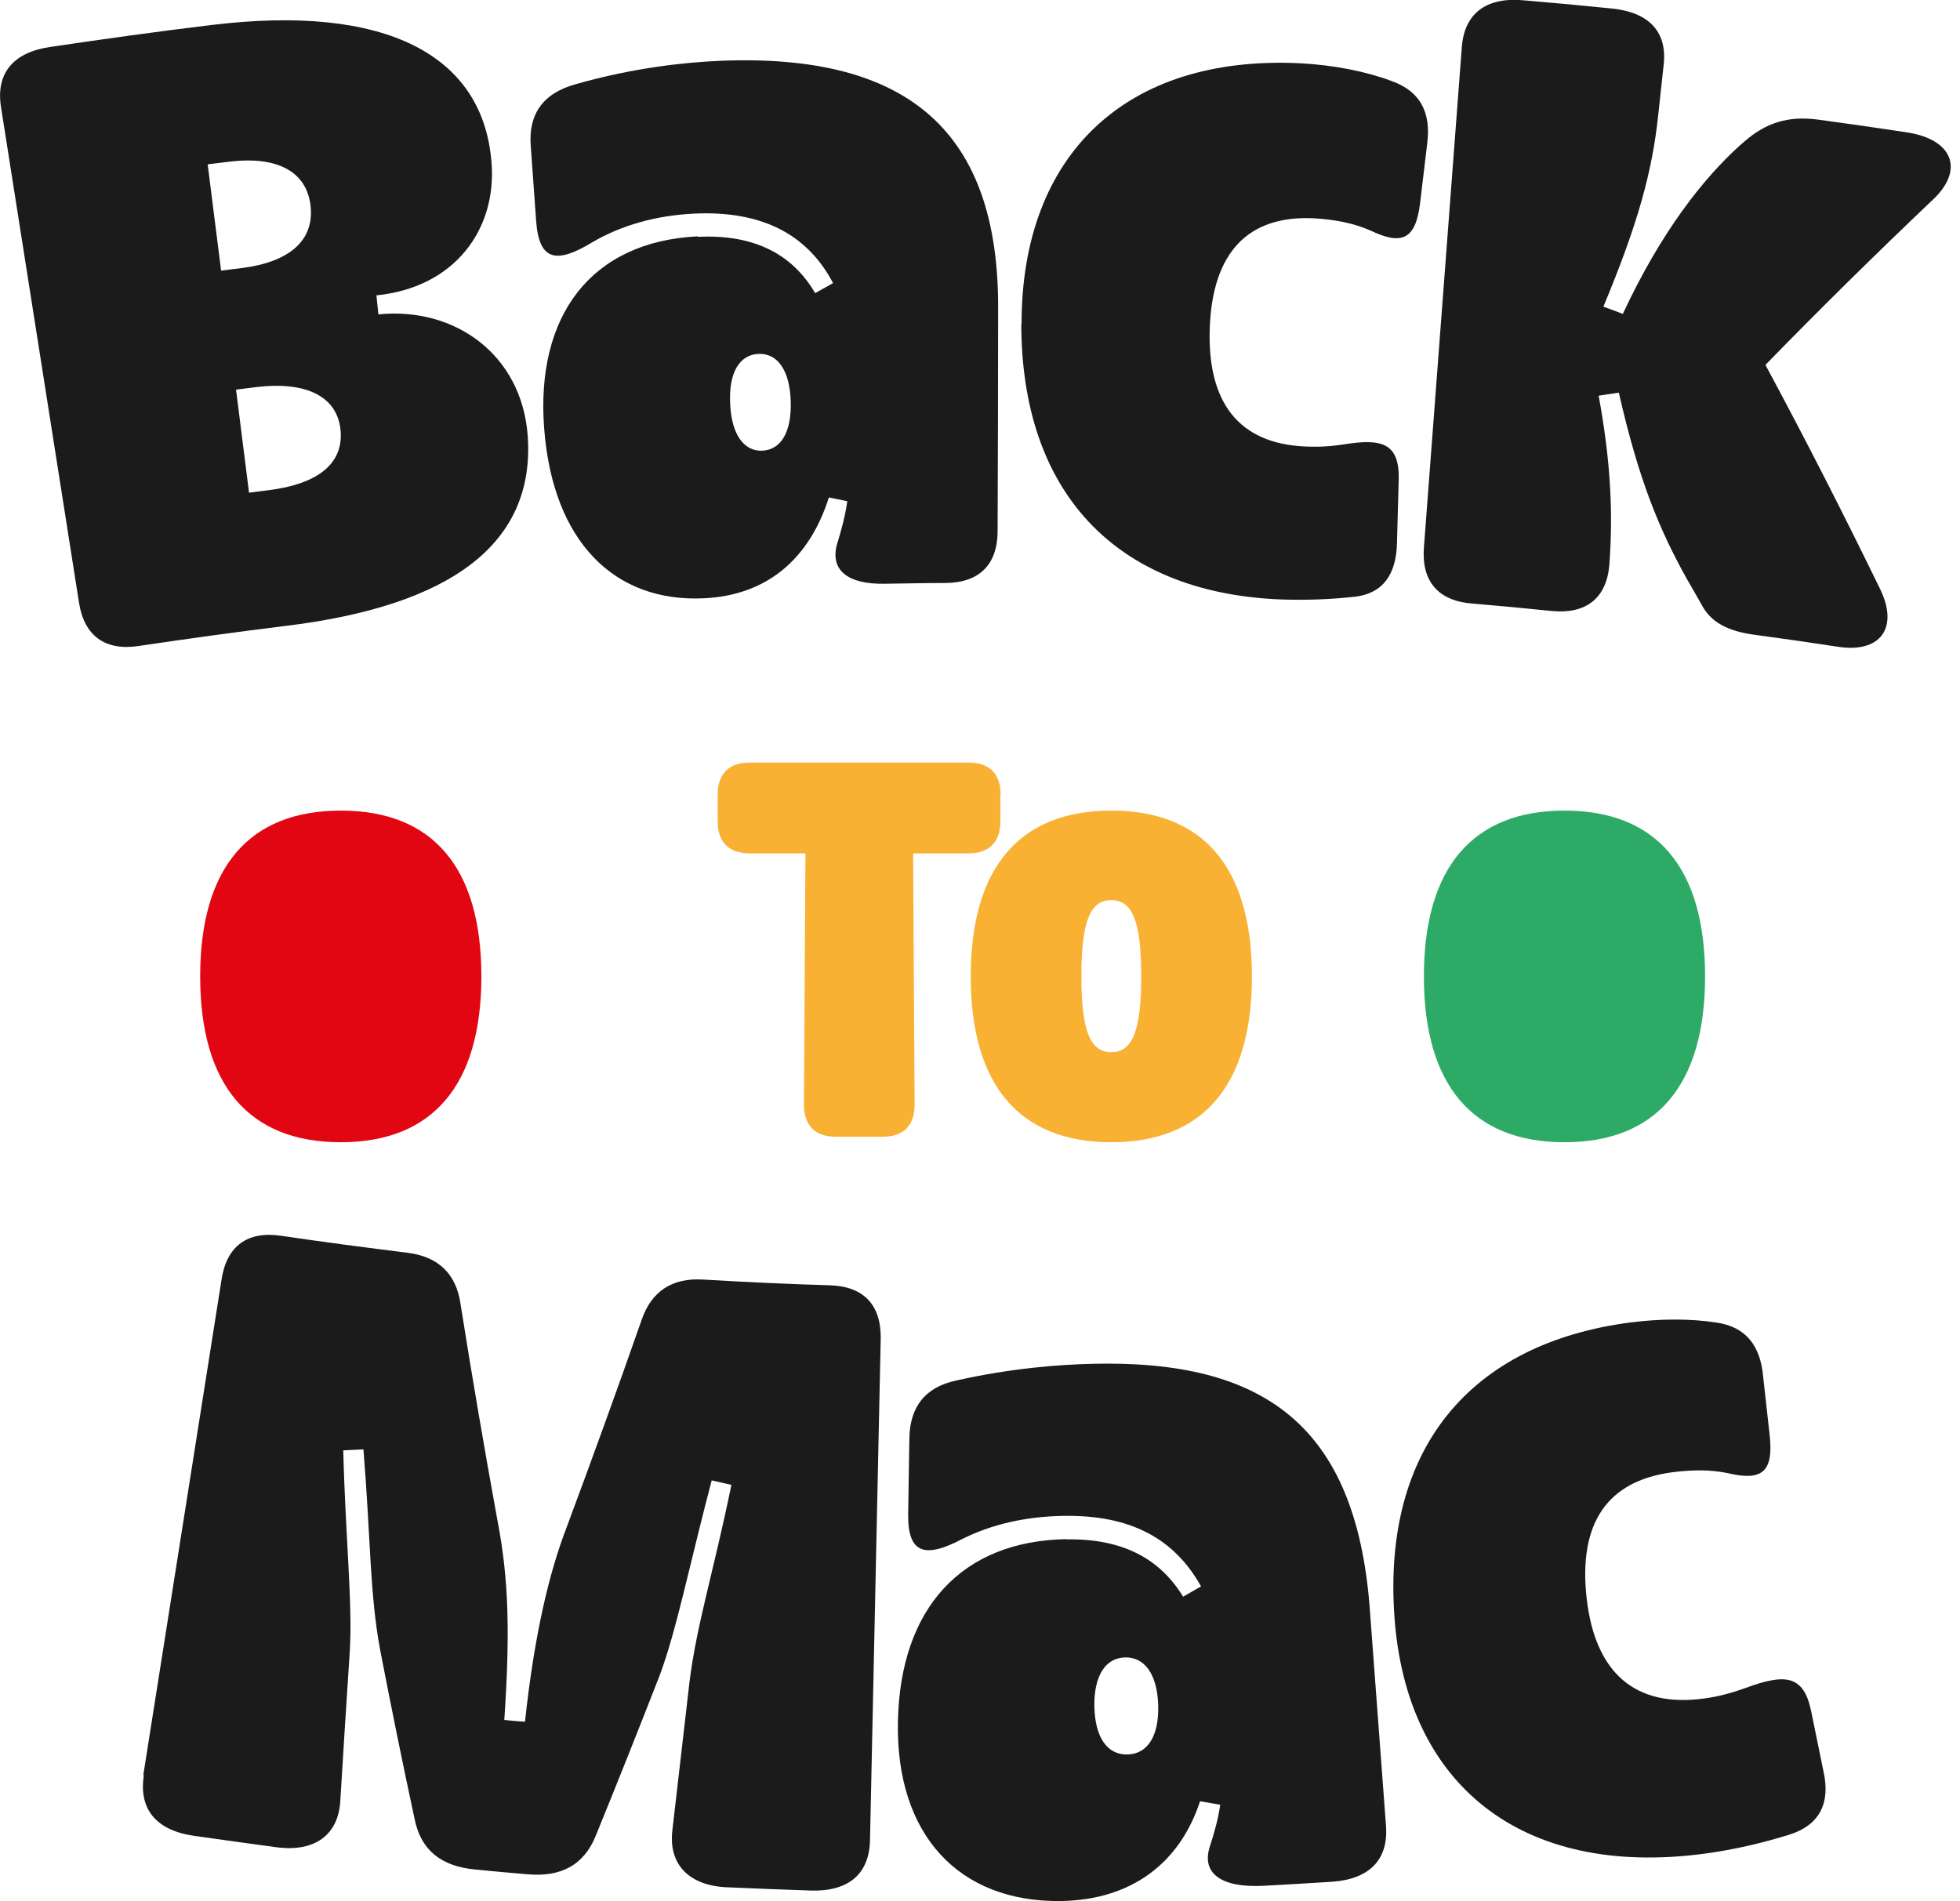
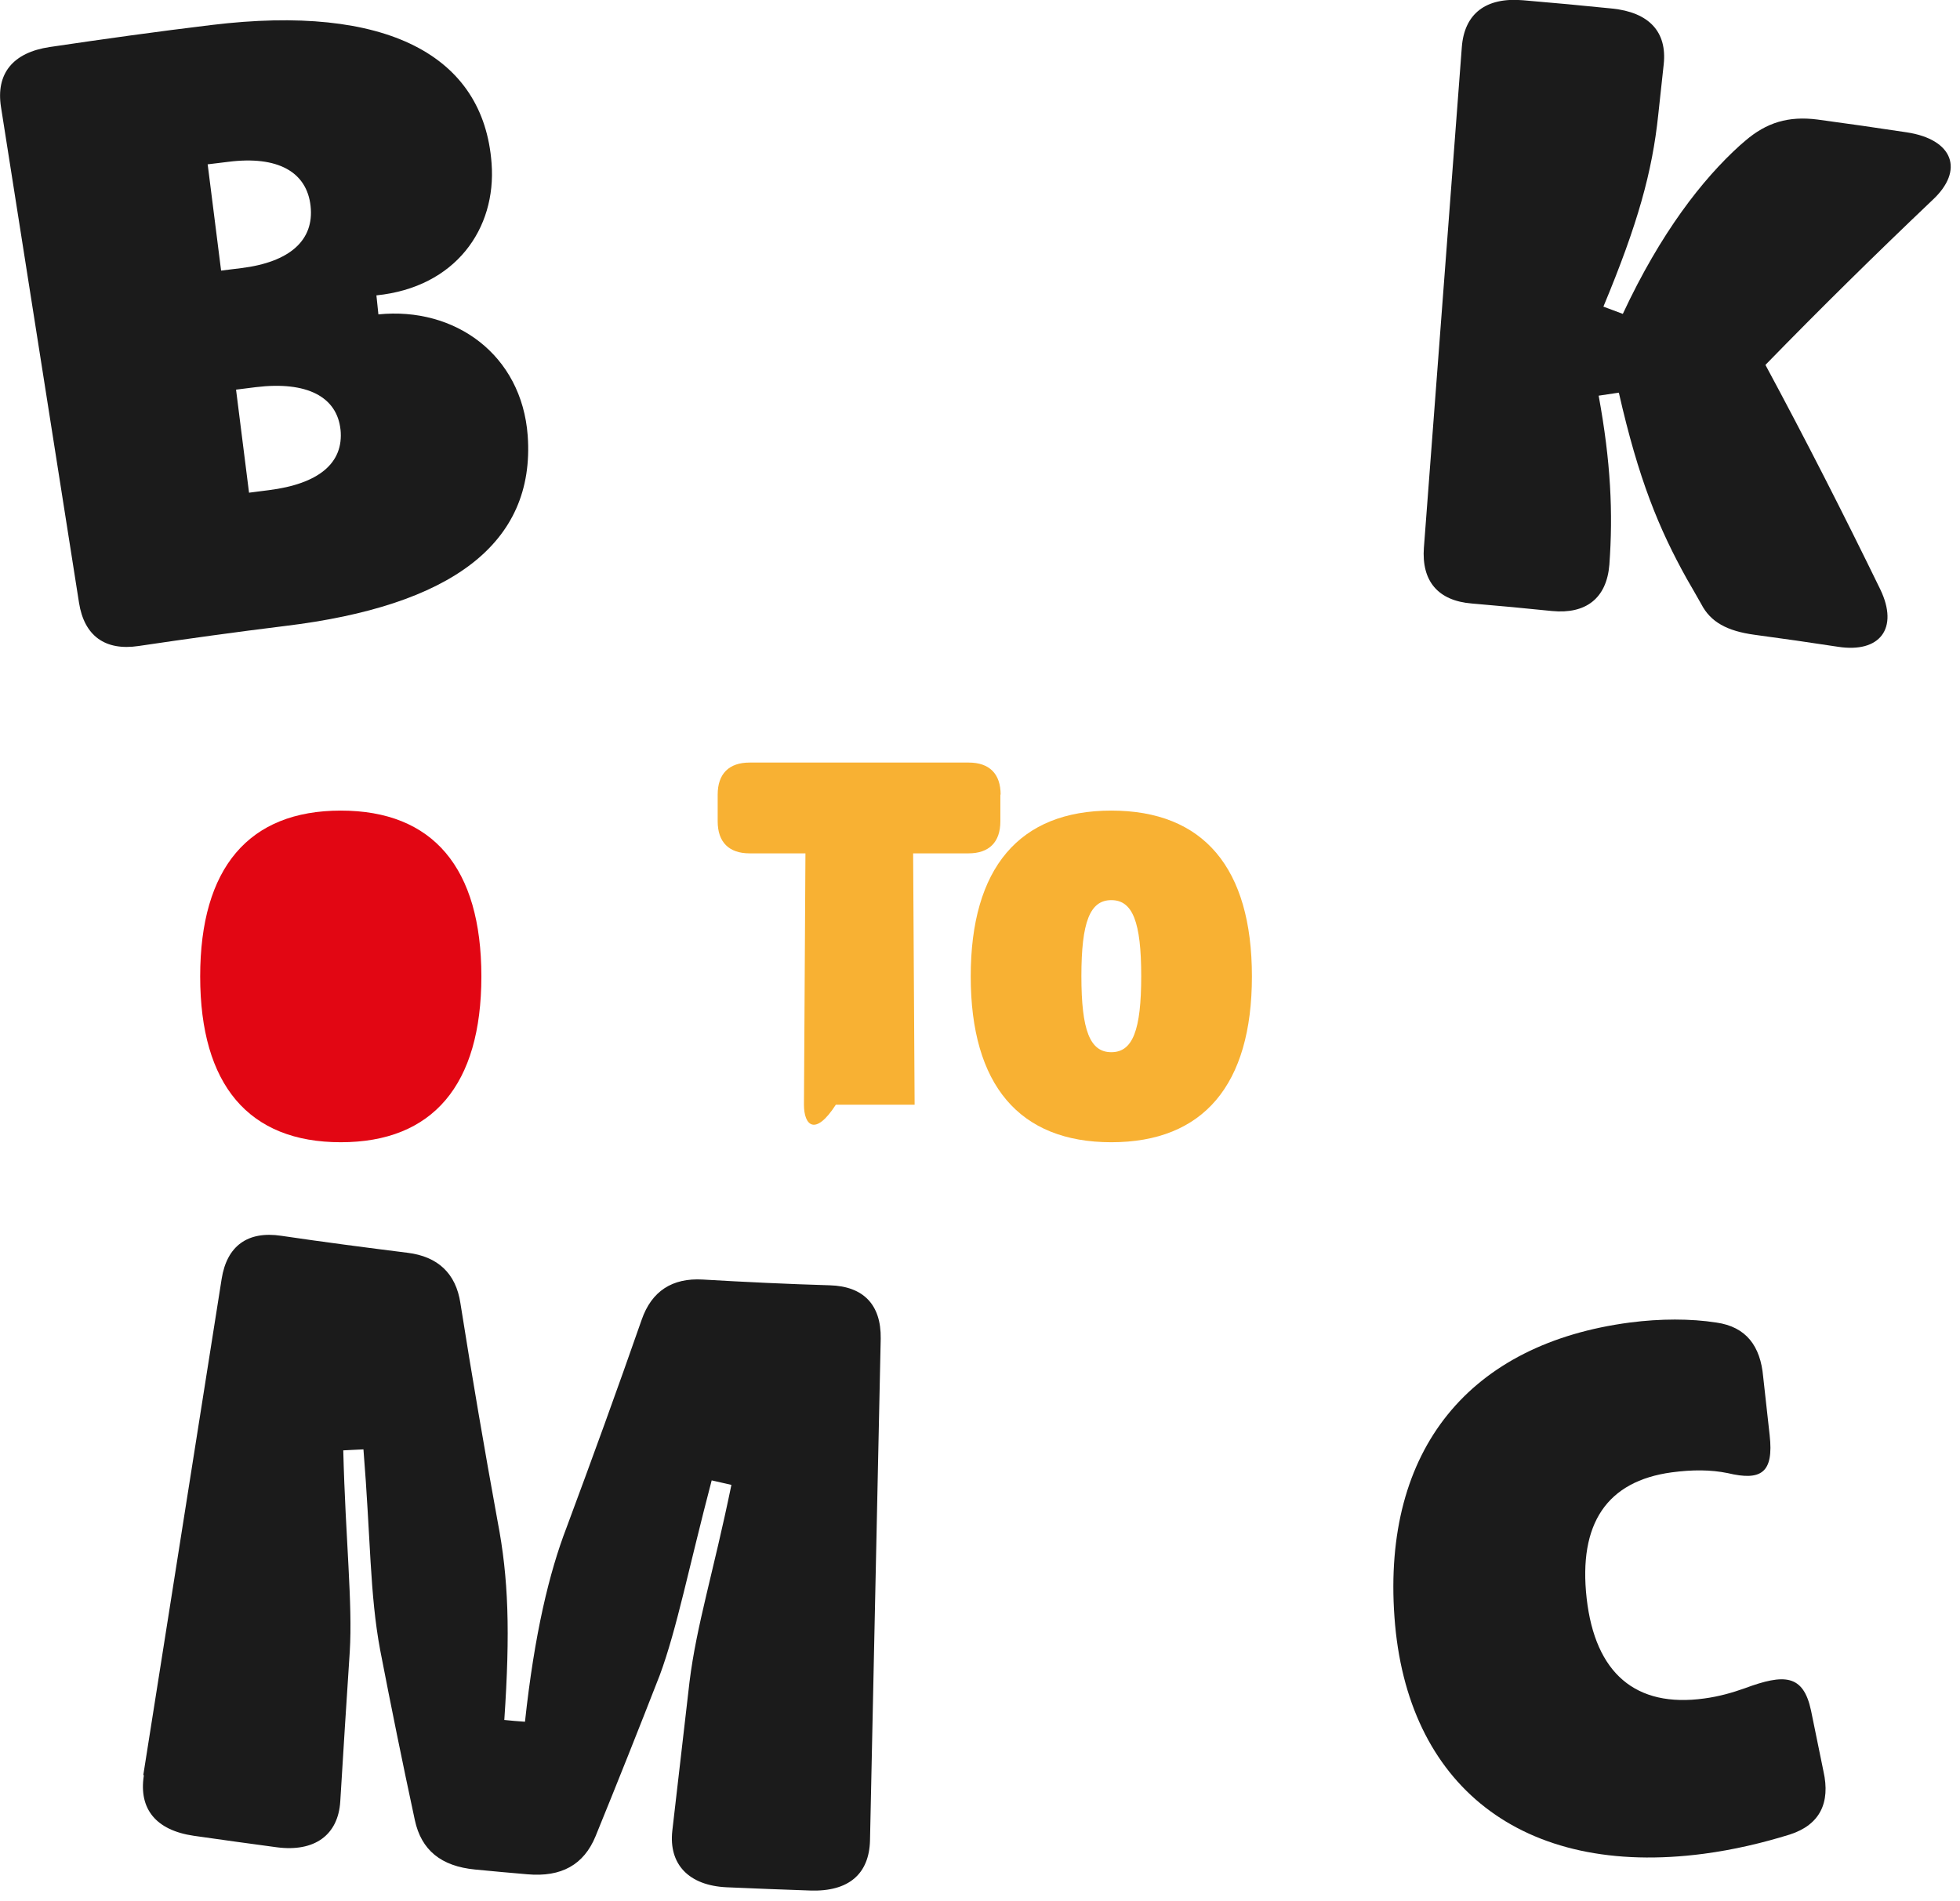
<svg xmlns="http://www.w3.org/2000/svg" width="67" height="65" viewBox="0 0 67 65" fill="none">
  <path d="M18.039 14.895C18.304 18.597 15.406 20.717 9.74 21.401C8.069 21.607 6.408 21.837 4.738 22.085C3.596 22.256 2.88 21.743 2.701 20.606C1.815 14.954 0.92 9.303 0.034 3.659C-0.145 2.522 0.434 1.795 1.704 1.607C3.545 1.334 5.385 1.077 7.226 0.855C13.199 0.128 16.531 1.881 16.804 5.583C16.974 7.823 15.568 9.824 12.867 10.098C12.893 10.312 12.909 10.525 12.935 10.748C15.551 10.483 17.835 12.124 18.039 14.895ZM7.098 5.609C7.251 6.823 7.405 8.037 7.558 9.251C7.788 9.226 8.018 9.191 8.248 9.166C9.901 8.961 10.745 8.217 10.617 7.045C10.489 5.874 9.492 5.318 7.805 5.532C7.575 5.558 7.337 5.592 7.106 5.617L7.098 5.609ZM11.64 14.689C11.521 13.569 10.498 13.022 8.743 13.236C8.521 13.261 8.291 13.296 8.069 13.321C8.214 14.493 8.368 15.673 8.513 16.844C8.734 16.818 8.956 16.784 9.177 16.759C10.89 16.545 11.759 15.835 11.64 14.681V14.689Z" fill="#1B1B1B" />
-   <path d="M23.851 8.097C25.769 8.003 27.081 8.679 27.865 10.021C28.069 9.91 28.274 9.79 28.478 9.679C27.601 8.012 26.05 7.199 23.749 7.302C22.428 7.362 21.244 7.704 20.272 8.268C19.028 9.029 18.432 8.927 18.329 7.576C18.27 6.712 18.202 5.848 18.142 4.976C18.065 3.942 18.525 3.198 19.667 2.882C21.67 2.309 23.442 2.129 24.635 2.078C31.06 1.821 34.162 4.506 34.12 10.611C34.12 13.125 34.111 15.639 34.102 18.152C34.102 19.307 33.472 19.922 32.322 19.931C31.631 19.931 30.941 19.948 30.251 19.957C28.947 19.982 28.368 19.469 28.615 18.597C28.751 18.152 28.887 17.674 28.964 17.135C28.751 17.092 28.538 17.049 28.334 17.007C27.66 19.127 26.203 20.35 24.073 20.453C21.014 20.606 18.9 18.529 18.602 14.655C18.304 10.799 20.196 8.26 23.851 8.08V8.097ZM26.05 15.408C26.689 15.382 27.064 14.784 27.03 13.715C26.996 12.655 26.578 12.073 25.93 12.099C25.283 12.124 24.908 12.732 24.959 13.792C25.002 14.852 25.428 15.434 26.058 15.408H26.05Z" fill="#1B1B1B" />
-   <path d="M34.921 11.064C34.921 5.31 38.465 1.872 44.447 2.163C45.581 2.223 46.672 2.437 47.549 2.762C48.597 3.129 48.921 3.899 48.785 4.925C48.708 5.592 48.623 6.259 48.546 6.926C48.393 8.217 47.907 8.388 46.834 7.875C46.28 7.635 45.658 7.507 44.933 7.464C42.658 7.345 41.448 8.636 41.354 11.209C41.261 13.783 42.368 15.151 44.575 15.262C45.061 15.288 45.487 15.262 45.922 15.194C47.242 14.98 47.848 15.143 47.813 16.417C47.796 17.126 47.771 17.836 47.754 18.546C47.737 19.64 47.268 20.29 46.314 20.401C45.444 20.495 44.558 20.529 43.638 20.487C38.15 20.213 34.912 16.844 34.912 11.064H34.921Z" fill="#1B1B1B" />
  <path d="M48.674 18.726C49.109 13.022 49.535 7.319 49.97 1.616C50.055 0.47 50.788 -0.102 52.066 0.009C53.08 0.094 54.085 0.188 55.099 0.291C56.369 0.419 56.991 1.086 56.872 2.198C56.812 2.779 56.744 3.352 56.684 3.933C56.48 5.874 55.986 7.661 54.81 10.483C55.031 10.568 55.253 10.645 55.474 10.731C56.77 7.952 58.201 6.122 59.479 4.968C59.539 4.917 59.599 4.865 59.658 4.814C60.383 4.19 61.133 3.959 62.13 4.087C63.144 4.224 64.158 4.369 65.172 4.523C66.774 4.763 67.157 5.823 66.058 6.84C64.107 8.696 62.206 10.568 60.349 12.475C61.721 15.023 63.024 17.58 64.277 20.153C64.916 21.487 64.26 22.334 62.828 22.111C61.883 21.966 60.928 21.829 59.974 21.701C59.036 21.573 58.474 21.265 58.159 20.658C57.997 20.367 57.826 20.076 57.664 19.794C56.702 18.067 56.011 16.383 55.338 13.424C55.108 13.459 54.878 13.493 54.648 13.527C55.065 15.801 55.142 17.537 55.014 19.307C54.92 20.461 54.205 21 53.054 20.889C52.142 20.795 51.222 20.709 50.31 20.632C49.16 20.538 48.589 19.871 48.674 18.717V18.726Z" fill="#1B1B1B" />
-   <path d="M34.196 27.165V28.08C34.196 28.789 33.813 29.174 33.106 29.174H31.214L31.265 37.767C31.265 38.477 30.882 38.862 30.174 38.862H28.572C27.865 38.862 27.482 38.477 27.482 37.767L27.533 29.174H25.624C24.917 29.174 24.533 28.789 24.533 28.08V27.165C24.533 26.455 24.917 26.07 25.624 26.07H33.114C33.822 26.07 34.205 26.455 34.205 27.165H34.196Z" fill="#F8B133" />
-   <path d="M53.48 27.712C56.633 27.712 58.286 29.67 58.286 33.381C58.286 37.092 56.624 39.05 53.48 39.05C50.336 39.05 48.674 37.092 48.674 33.381C48.674 29.67 50.336 27.712 53.48 27.712Z" fill="#2DAB66" />
+   <path d="M34.196 27.165V28.08C34.196 28.789 33.813 29.174 33.106 29.174H31.214L31.265 37.767H28.572C27.865 38.862 27.482 38.477 27.482 37.767L27.533 29.174H25.624C24.917 29.174 24.533 28.789 24.533 28.08V27.165C24.533 26.455 24.917 26.07 25.624 26.07H33.114C33.822 26.07 34.205 26.455 34.205 27.165H34.196Z" fill="#F8B133" />
  <path d="M11.649 27.712C14.802 27.712 16.455 29.67 16.455 33.381C16.455 37.092 14.793 39.05 11.649 39.05C8.504 39.05 6.843 37.092 6.843 33.381C6.843 29.67 8.504 27.712 11.649 27.712Z" fill="#E20613" />
  <path d="M4.9 60.674C5.795 55.022 6.681 49.379 7.576 43.727C7.754 42.59 8.47 42.077 9.612 42.248C11.052 42.461 12.492 42.649 13.932 42.829C14.964 42.957 15.586 43.53 15.739 44.556C16.131 47.036 16.557 49.524 17.009 52.004C17.384 53.944 17.443 55.791 17.239 58.801C17.477 58.827 17.707 58.844 17.946 58.861C18.27 55.86 18.773 53.765 19.369 52.217C20.247 49.857 21.108 47.489 21.934 45.12C22.275 44.137 22.982 43.684 24.022 43.744C25.47 43.829 26.919 43.898 28.368 43.941C29.518 43.975 30.123 44.607 30.106 45.762C29.987 51.482 29.859 57.194 29.74 62.914C29.714 64.068 29.007 64.675 27.703 64.632C26.749 64.598 25.794 64.564 24.84 64.521C23.545 64.461 22.854 63.735 22.982 62.589C23.178 60.896 23.374 59.194 23.57 57.501C23.809 55.56 24.388 53.756 25.002 50.764C24.78 50.712 24.55 50.661 24.328 50.61C23.553 53.56 23.136 55.697 22.556 57.262C21.84 59.1 21.108 60.939 20.358 62.777C19.957 63.752 19.19 64.179 18.031 64.077C17.435 64.025 16.838 63.974 16.242 63.914C15.083 63.803 14.401 63.256 14.18 62.221C13.762 60.28 13.37 58.348 12.995 56.407C12.637 54.492 12.671 52.585 12.424 49.55C12.194 49.558 11.964 49.575 11.734 49.584C11.811 52.636 12.058 54.808 11.956 56.467C11.845 58.168 11.734 59.878 11.632 61.58C11.563 62.734 10.754 63.324 9.459 63.153C8.513 63.025 7.567 62.897 6.621 62.76C5.334 62.572 4.738 61.845 4.917 60.699L4.9 60.674Z" fill="#1B1B1B" />
-   <path d="M36.446 52.627C38.338 52.593 39.633 53.26 40.443 54.586C40.647 54.466 40.852 54.355 41.056 54.235C40.136 52.585 38.628 51.789 36.37 51.824C35.066 51.841 33.898 52.114 32.901 52.61C31.623 53.286 31.027 53.123 31.044 51.764C31.061 50.9 31.069 50.028 31.086 49.165C31.103 48.13 31.598 47.429 32.68 47.198C34.58 46.77 36.225 46.651 37.341 46.625C43.255 46.48 46.323 48.78 46.817 54.902C47.004 57.407 47.192 59.912 47.379 62.426C47.464 63.572 46.817 64.247 45.522 64.333C44.746 64.384 43.971 64.427 43.195 64.47C41.73 64.547 41.082 64.034 41.346 63.161C41.491 62.708 41.636 62.23 41.712 61.699C41.482 61.657 41.252 61.623 41.022 61.58C40.324 63.709 38.662 64.957 36.259 64.991C32.782 65.034 30.618 62.734 30.694 58.861C30.771 54.979 32.867 52.679 36.463 52.619L36.446 52.627ZM38.542 59.981C39.224 59.964 39.625 59.357 39.591 58.288C39.557 57.228 39.122 56.646 38.457 56.663C37.793 56.68 37.392 57.279 37.409 58.348C37.435 59.416 37.861 59.998 38.542 59.981Z" fill="#1B1B1B" />
  <path d="M47.668 55.287C47.251 49.524 50.259 45.933 55.712 45.214C56.761 45.078 57.792 45.078 58.669 45.214C59.7 45.36 60.178 46.027 60.271 47.061C60.348 47.728 60.416 48.395 60.493 49.062C60.638 50.353 60.203 50.635 59.061 50.362C58.473 50.242 57.851 50.242 57.144 50.336C54.937 50.635 53.949 52.08 54.238 54.645C54.528 57.202 55.908 58.391 58.26 58.066C58.772 57.997 59.215 57.869 59.649 57.715C60.987 57.219 61.643 57.236 61.907 58.476C62.052 59.169 62.189 59.87 62.334 60.562C62.572 61.631 62.214 62.384 61.183 62.717C60.246 63.008 59.266 63.239 58.243 63.375C52.014 64.196 48.077 61.024 47.668 55.287Z" fill="#1B1B1B" />
  <path d="M37.989 27.712C41.142 27.712 42.795 29.67 42.795 33.381C42.795 37.092 41.133 39.05 37.989 39.05C34.844 39.05 33.183 37.092 33.183 33.381C33.183 29.67 34.844 27.712 37.989 27.712ZM37.989 35.972C38.721 35.972 39.011 35.219 39.011 33.372C39.011 31.525 38.721 30.773 37.989 30.773C37.256 30.773 36.966 31.525 36.966 33.372C36.966 35.219 37.256 35.972 37.989 35.972Z" fill="#F8B133" />
</svg>